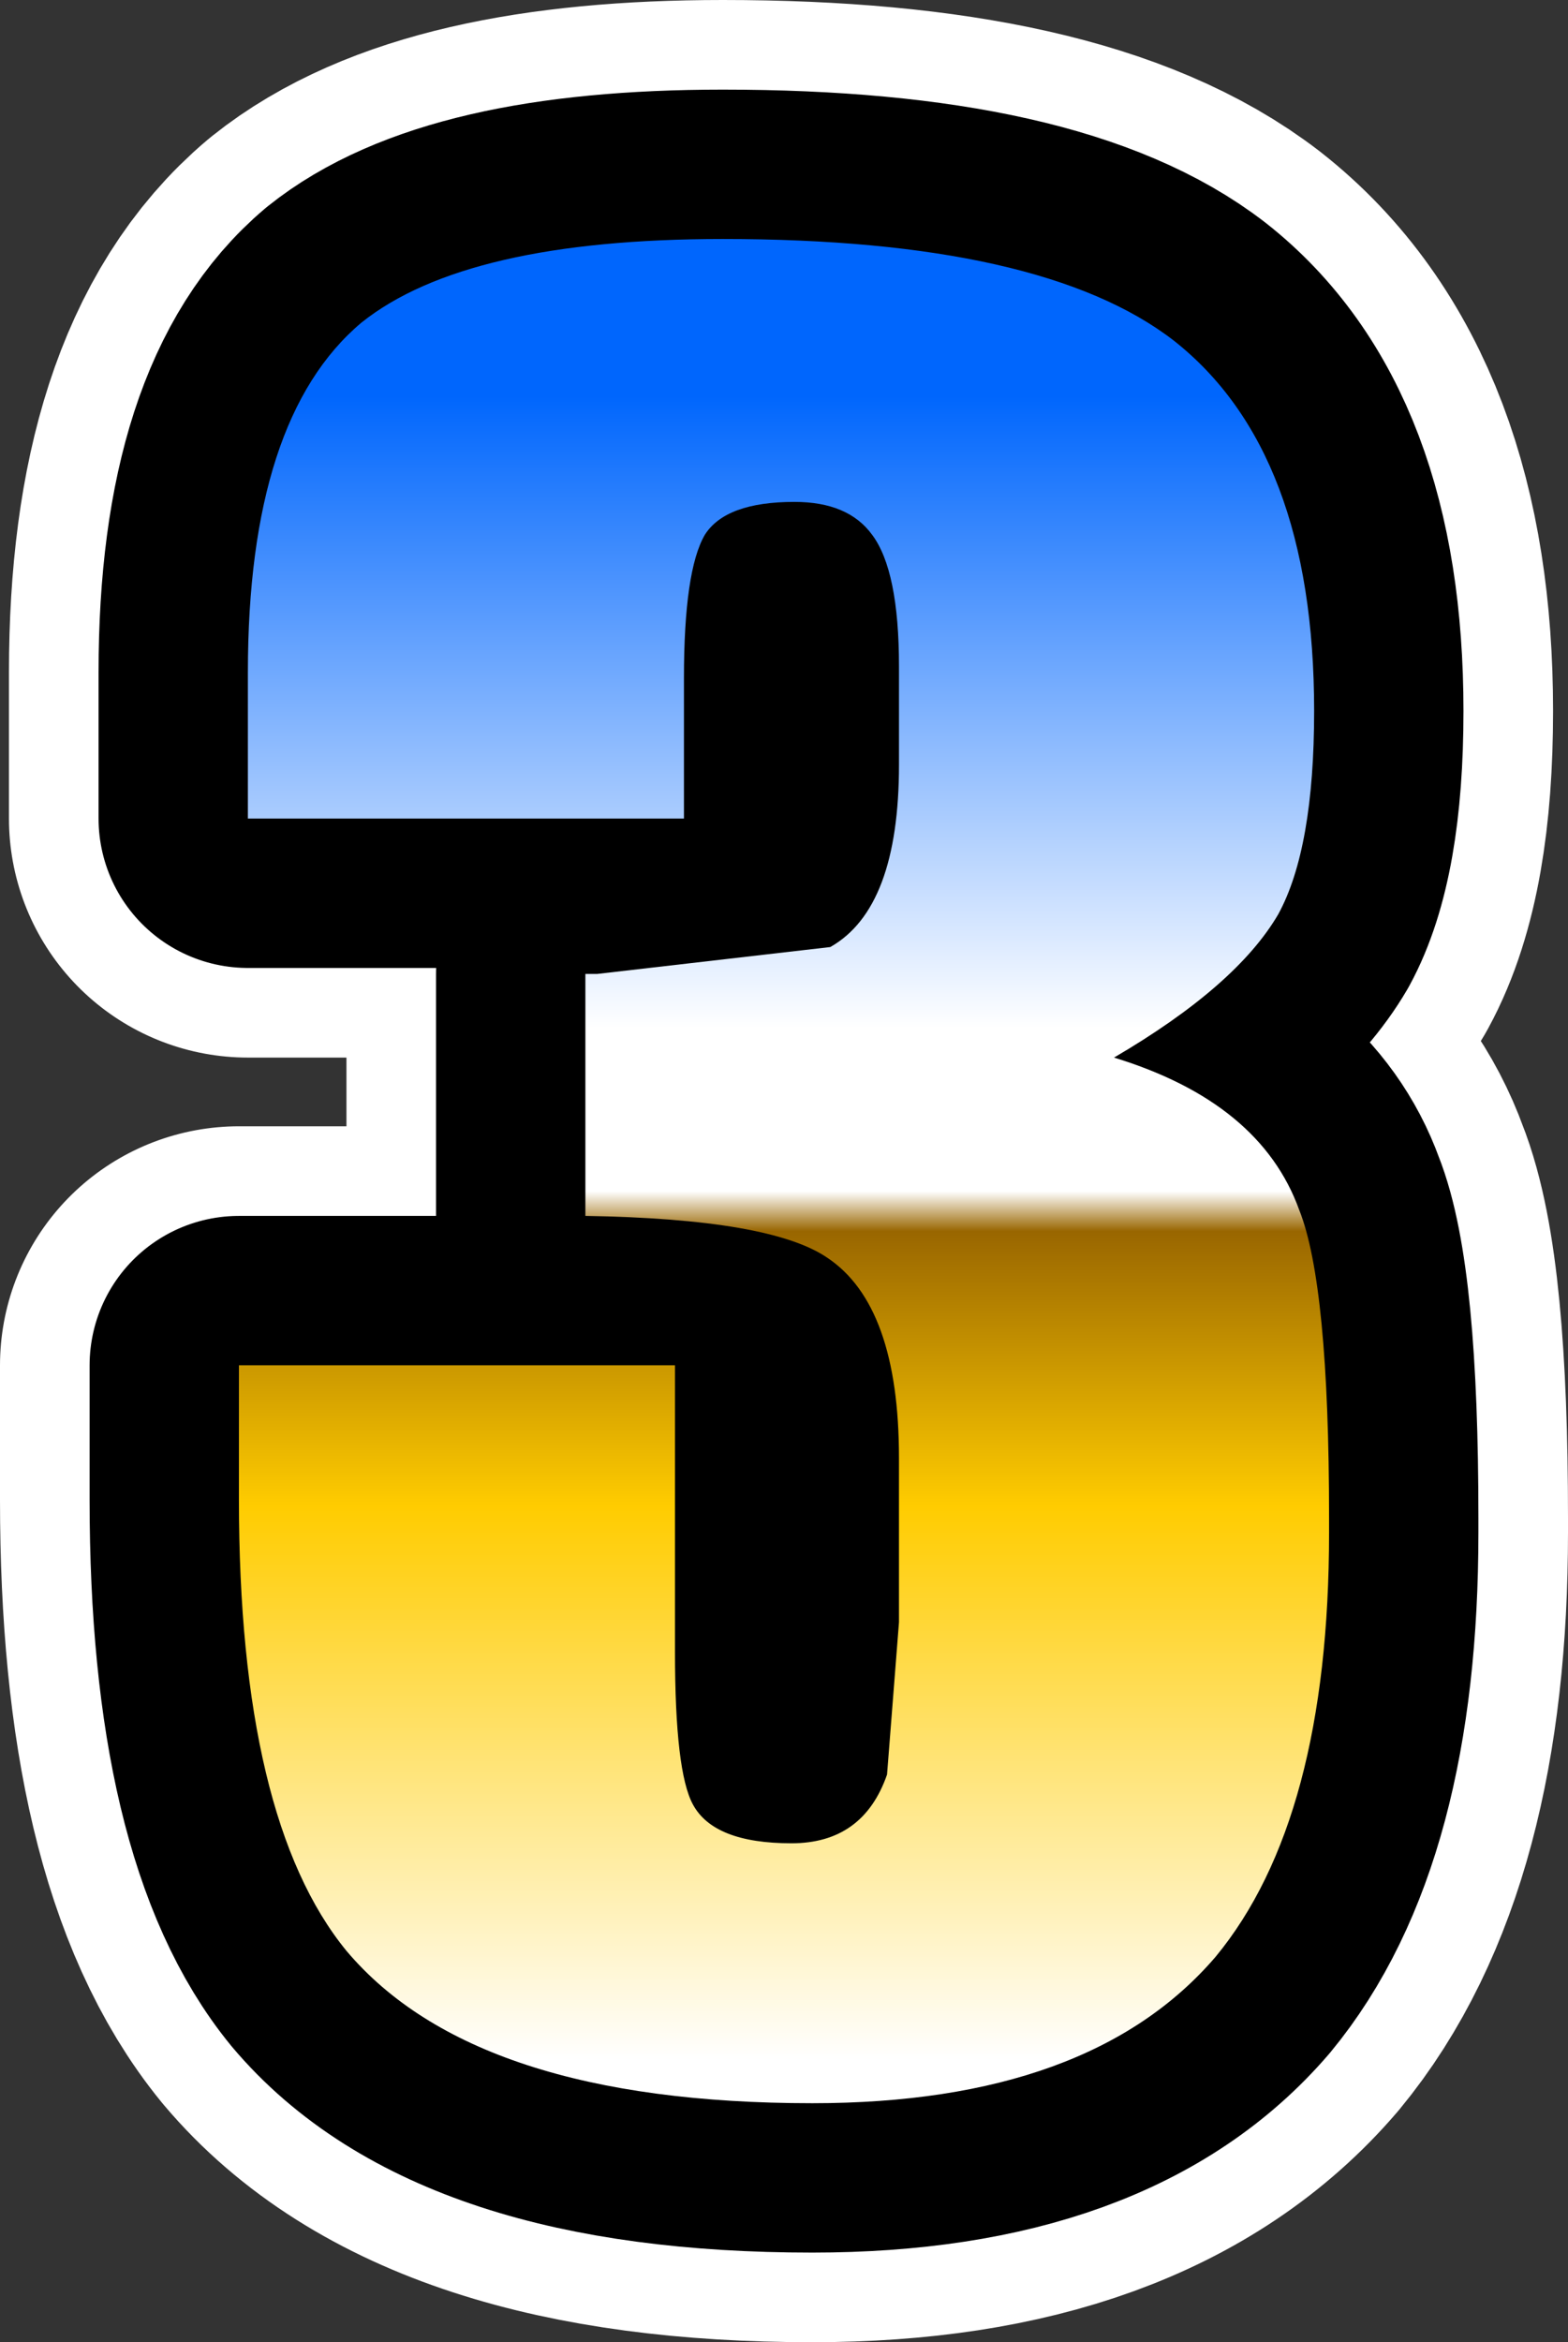
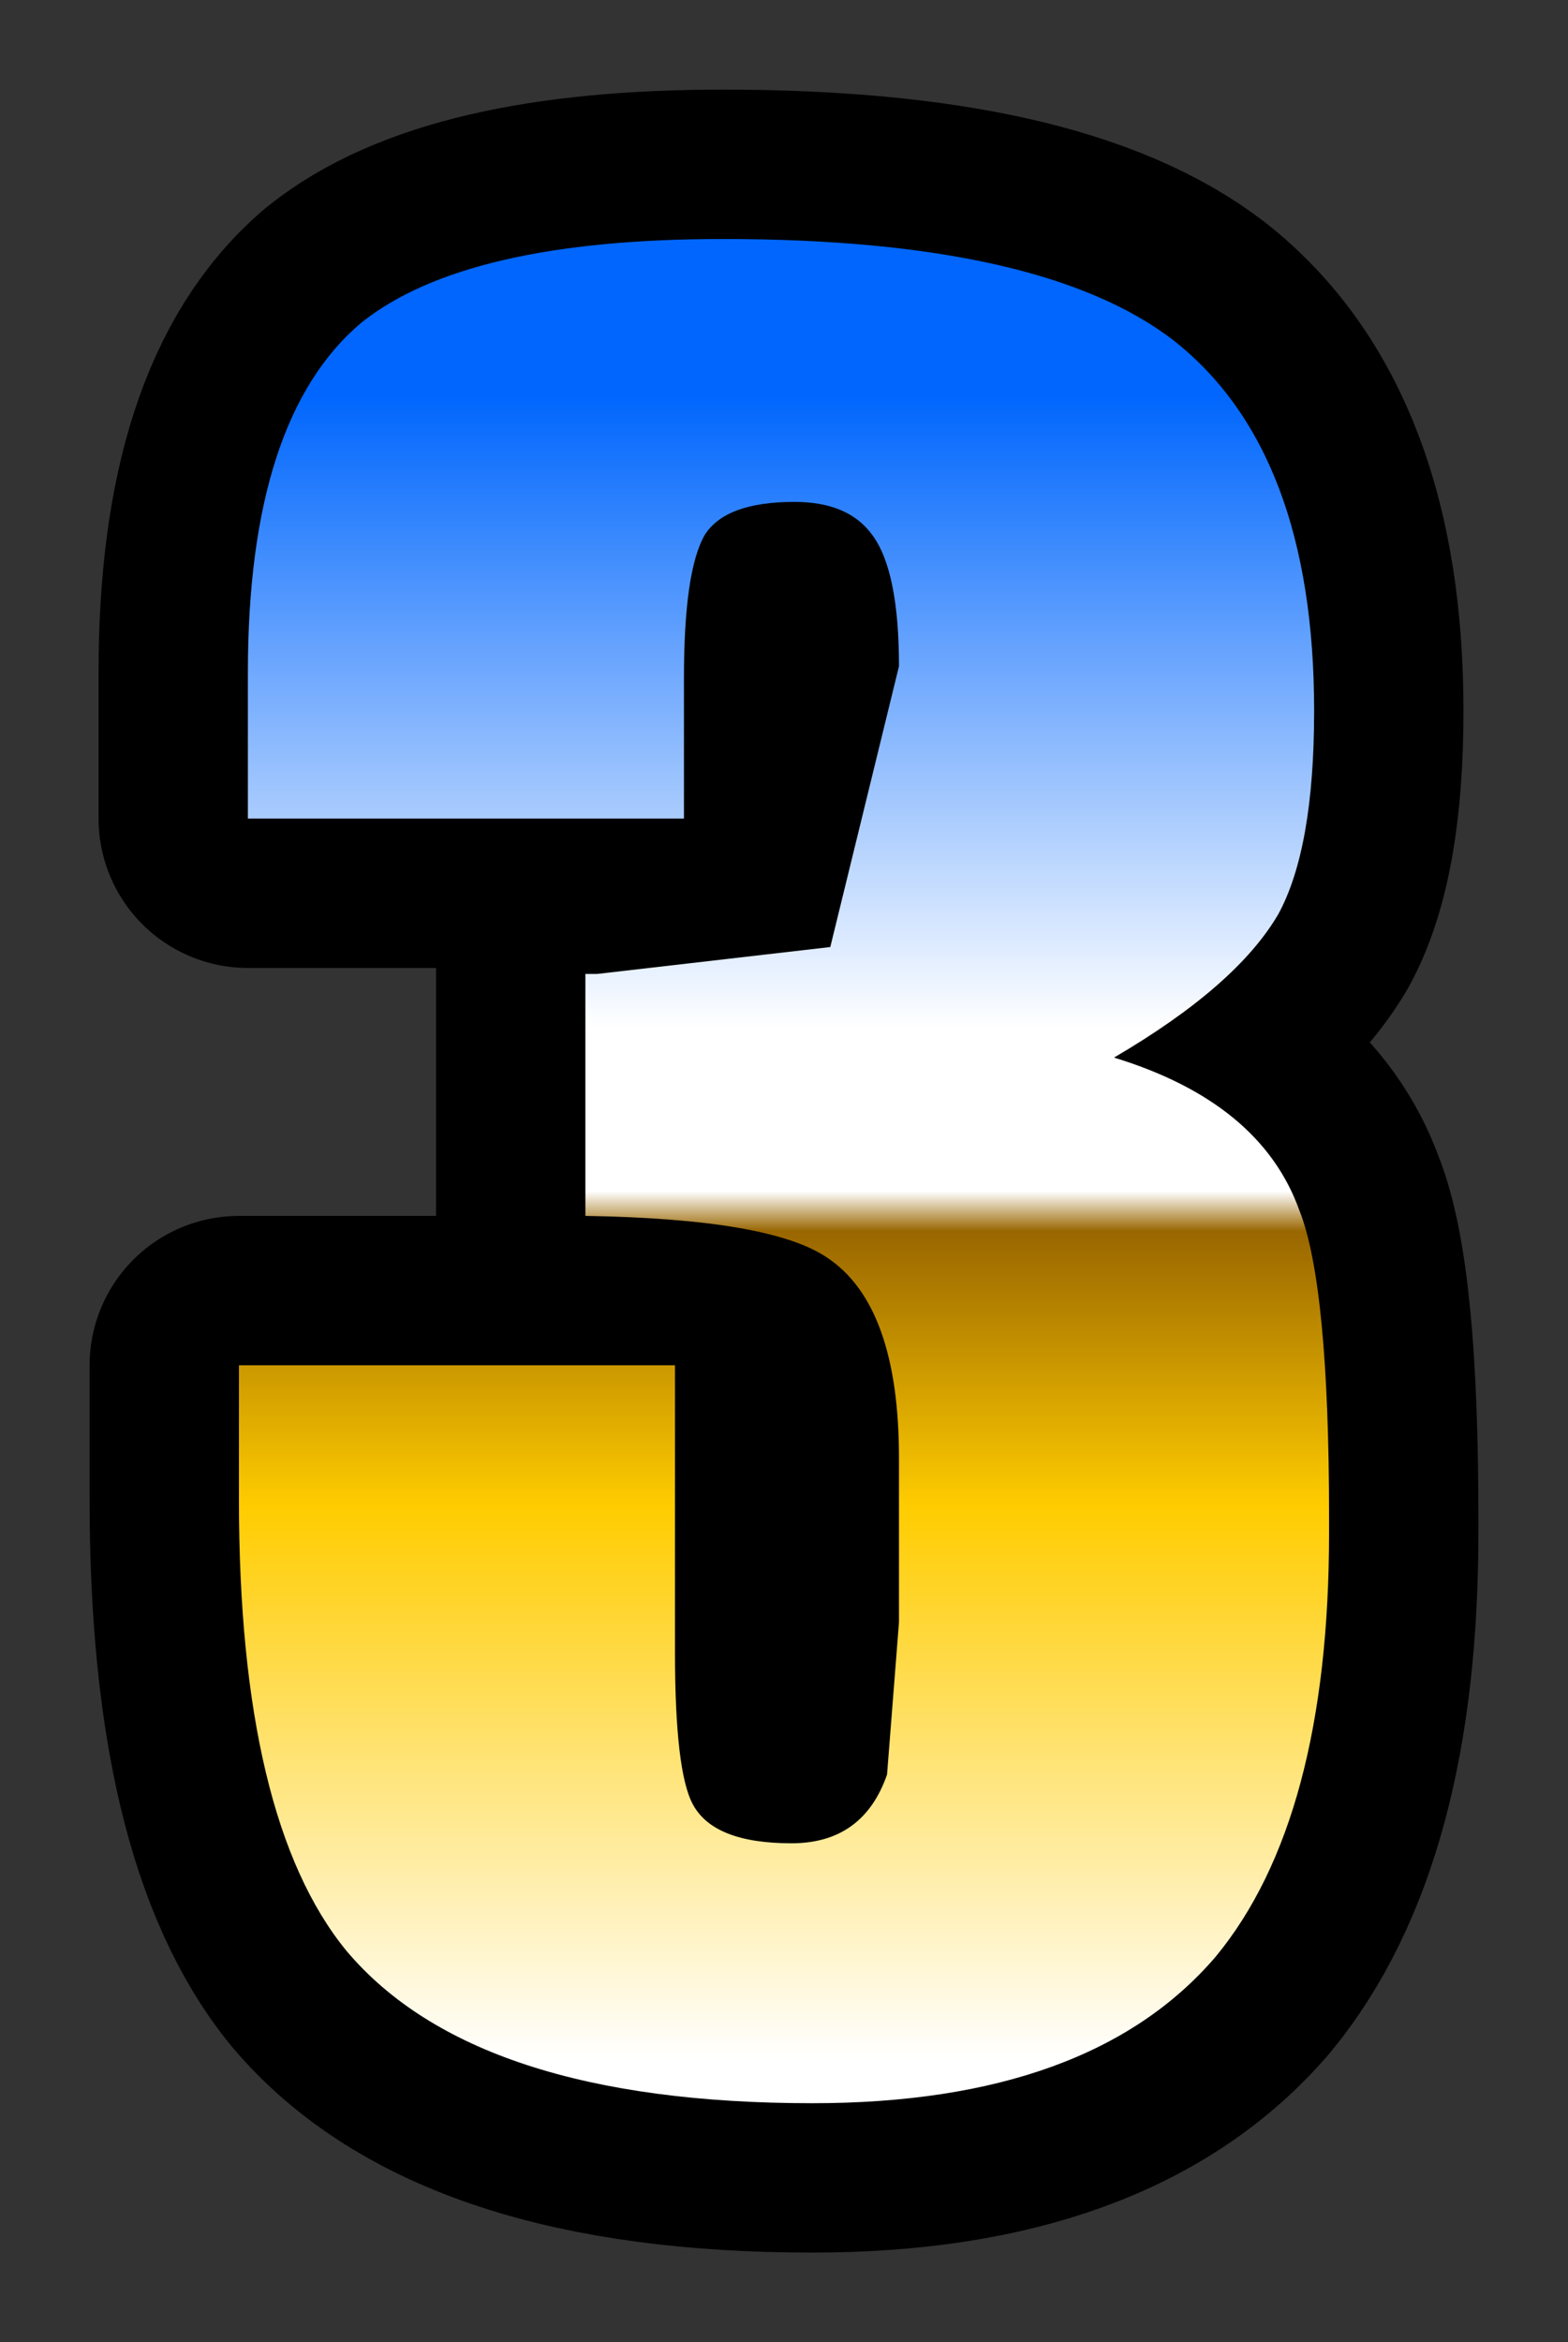
<svg xmlns="http://www.w3.org/2000/svg" height="39.2px" width="26.25px">
  <rect width="100%" height="100%" fill="#333333" stroke="none" />
  <g transform="matrix(1.0, 0.0, 0.0, 1.0, 13.1, 19.6)">
    <path d="M-8.95 -5.9 L-8.95 -8.35 Q-8.95 -12.6 -7.05 -14.2 -5.3 -15.6 -1.0 -15.6 4.35 -15.6 6.55 -13.9 8.9 -12.05 8.9 -7.7 8.9 -5.4 8.3 -4.3 7.6 -3.1 5.55 -1.9 8.0 -1.15 8.65 0.65 9.15 1.9 9.15 5.8 L9.15 6.05 Q9.15 10.85 7.25 13.15 5.15 15.6 0.5 15.6 -5.15 15.6 -7.3 13.05 -9.1 10.85 -9.1 5.5 L-9.1 3.25 -1.8 3.25 -1.8 8.05 Q-1.8 10.05 -1.5 10.6 -1.15 11.25 0.15 11.25 1.35 11.25 1.75 10.1 L1.95 7.55 1.95 4.8 Q1.95 2.25 0.75 1.45 -0.2 0.8 -3.3 0.75 L-3.3 -3.3 -3.1 -3.3 0.8 -3.75 Q1.95 -4.4 1.95 -6.8 L1.95 -8.45 Q1.95 -10.05 1.5 -10.65 1.1 -11.2 0.2 -11.2 -0.95 -11.2 -1.3 -10.65 -1.65 -10.05 -1.65 -8.25 L-1.65 -5.9 -8.95 -5.9" fill="url(#gradient0)" fill-rule="evenodd" stroke="none" />
-     <path d="M-8.95 -5.9 L-1.65 -5.9 -1.65 -8.25 Q-1.65 -10.05 -1.3 -10.65 -0.95 -11.2 0.2 -11.2 1.1 -11.2 1.5 -10.65 1.95 -10.05 1.95 -8.45 L1.95 -6.8 Q1.95 -4.4 0.8 -3.75 L-3.1 -3.3 -3.3 -3.3 -3.3 0.75 Q-0.2 0.8 0.75 1.45 1.95 2.25 1.95 4.8 L1.95 7.55 1.75 10.1 Q1.35 11.25 0.15 11.25 -1.15 11.25 -1.5 10.6 -1.8 10.05 -1.8 8.05 L-1.8 3.25 -9.1 3.25 -9.1 5.5 Q-9.1 10.85 -7.3 13.05 -5.15 15.6 0.5 15.6 5.15 15.6 7.25 13.15 9.15 10.85 9.15 6.05 L9.15 5.8 Q9.15 1.9 8.65 0.65 8.0 -1.15 5.55 -1.9 7.6 -3.1 8.3 -4.3 8.9 -5.4 8.9 -7.7 8.9 -12.05 6.55 -13.9 4.35 -15.6 -1.0 -15.6 -5.3 -15.6 -7.05 -14.2 -8.95 -12.6 -8.95 -8.35 L-8.95 -5.9 Z" fill="none" stroke="#ffffff" stroke-linecap="round" stroke-linejoin="round" stroke-width="8.0" />
    <path d="M-8.95 -5.9 L-8.95 -8.35 Q-8.95 -12.6 -7.05 -14.2 -5.3 -15.6 -1.0 -15.6 4.35 -15.6 6.55 -13.9 8.9 -12.05 8.9 -7.7 8.9 -5.4 8.3 -4.3 7.6 -3.1 5.55 -1.9 8.0 -1.15 8.65 0.65 9.15 1.9 9.15 5.8 L9.15 6.05 Q9.15 10.85 7.25 13.15 5.15 15.6 0.5 15.6 -5.15 15.6 -7.3 13.05 -9.1 10.85 -9.1 5.5 L-9.1 3.25 -1.8 3.25 -1.8 8.05 Q-1.8 10.05 -1.5 10.6 -1.15 11.25 0.15 11.25 1.35 11.25 1.75 10.1 L1.95 7.55 1.95 4.8 Q1.95 2.25 0.75 1.45 -0.2 0.8 -3.3 0.75 L-3.3 -3.3 -3.1 -3.3 0.8 -3.75 Q1.95 -4.4 1.95 -6.8 L1.95 -8.45 Q1.95 -10.05 1.5 -10.65 1.1 -11.2 0.2 -11.2 -0.95 -11.2 -1.3 -10.65 -1.65 -10.05 -1.65 -8.25 L-1.65 -5.9 -8.95 -5.9" fill="url(#gradient1)" fill-rule="evenodd" stroke="none" />
    <path d="M-8.95 -5.9 L-1.65 -5.9 -1.65 -8.25 Q-1.65 -10.05 -1.3 -10.65 -0.95 -11.2 0.2 -11.2 1.1 -11.2 1.5 -10.65 1.95 -10.05 1.95 -8.45 L1.95 -6.8 Q1.95 -4.4 0.8 -3.75 L-3.1 -3.3 -3.3 -3.3 -3.3 0.75 Q-0.2 0.8 0.75 1.45 1.95 2.25 1.95 4.8 L1.95 7.55 1.75 10.1 Q1.35 11.25 0.15 11.25 -1.15 11.25 -1.5 10.6 -1.8 10.05 -1.8 8.05 L-1.8 3.25 -9.1 3.25 -9.1 5.5 Q-9.1 10.85 -7.3 13.05 -5.15 15.6 0.5 15.6 5.15 15.6 7.25 13.15 9.15 10.85 9.15 6.05 L9.15 5.8 Q9.15 1.9 8.65 0.65 8.0 -1.15 5.55 -1.9 7.6 -3.1 8.3 -4.3 8.9 -5.4 8.9 -7.7 8.9 -12.05 6.55 -13.9 4.35 -15.6 -1.0 -15.6 -5.3 -15.6 -7.05 -14.2 -8.95 -12.6 -8.95 -8.35 L-8.95 -5.9 Z" fill="none" stroke="#000000" stroke-linecap="round" stroke-linejoin="round" stroke-width="5.0" />
-     <path d="M-8.95 -5.9 L-8.95 -8.35 Q-8.95 -12.6 -7.05 -14.2 -5.3 -15.6 -1.0 -15.6 4.35 -15.6 6.55 -13.9 8.9 -12.05 8.9 -7.7 8.9 -5.4 8.3 -4.3 7.6 -3.1 5.55 -1.9 8.0 -1.15 8.65 0.65 9.15 1.9 9.15 5.8 L9.15 6.05 Q9.15 10.85 7.25 13.15 5.15 15.6 0.5 15.6 -5.15 15.6 -7.3 13.05 -9.1 10.85 -9.1 5.5 L-9.1 3.25 -1.8 3.25 -1.8 8.05 Q-1.8 10.05 -1.5 10.6 -1.15 11.25 0.15 11.25 1.35 11.25 1.75 10.1 L1.95 7.55 1.95 4.8 Q1.95 2.25 0.75 1.45 -0.2 0.8 -3.3 0.75 L-3.3 -3.3 -3.1 -3.3 0.8 -3.75 Q1.95 -4.4 1.95 -6.8 L1.95 -8.45 Q1.95 -10.05 1.5 -10.65 1.1 -11.2 0.2 -11.2 -0.95 -11.2 -1.3 -10.65 -1.65 -10.05 -1.65 -8.25 L-1.65 -5.9 -8.95 -5.9" fill="url(#gradient2)" fill-rule="evenodd" stroke="none" />
+     <path d="M-8.95 -5.9 L-8.95 -8.35 Q-8.95 -12.6 -7.05 -14.2 -5.3 -15.6 -1.0 -15.6 4.35 -15.6 6.55 -13.9 8.9 -12.05 8.9 -7.7 8.9 -5.4 8.3 -4.3 7.6 -3.1 5.55 -1.9 8.0 -1.15 8.65 0.65 9.15 1.9 9.15 5.8 L9.15 6.05 Q9.15 10.85 7.25 13.15 5.15 15.6 0.5 15.6 -5.15 15.6 -7.3 13.05 -9.1 10.85 -9.1 5.5 L-9.1 3.25 -1.8 3.25 -1.8 8.05 Q-1.8 10.05 -1.5 10.6 -1.15 11.25 0.15 11.25 1.35 11.25 1.75 10.1 L1.95 7.55 1.95 4.8 Q1.95 2.25 0.75 1.45 -0.2 0.8 -3.3 0.75 L-3.3 -3.3 -3.1 -3.3 0.8 -3.75 L1.95 -8.45 Q1.95 -10.05 1.5 -10.65 1.1 -11.2 0.2 -11.2 -0.95 -11.2 -1.3 -10.65 -1.65 -10.05 -1.65 -8.25 L-1.65 -5.9 -8.95 -5.9" fill="url(#gradient2)" fill-rule="evenodd" stroke="none" />
  </g>
  <defs>
    <linearGradient gradientTransform="matrix(0.0, 0.017, -0.013, 0.0, 54.05, 0.95)" gradientUnits="userSpaceOnUse" id="gradient0" spreadMethod="pad" x1="-819.2" x2="819.2">
      <stop offset="0.0" stop-color="#0066fd" />
      <stop offset="0.38" stop-color="#ffffff" />
      <stop offset="0.478" stop-color="#ffffff" />
      <stop offset="0.502" stop-color="#996600" />
      <stop offset="0.667" stop-color="#ffcc00" />
      <stop offset="1.0" stop-color="#ffffff" />
    </linearGradient>
    <linearGradient gradientTransform="matrix(0.0, 0.017, -0.013, 0.0, 54.05, 0.95)" gradientUnits="userSpaceOnUse" id="gradient1" spreadMethod="pad" x1="-819.2" x2="819.2">
      <stop offset="0.0" stop-color="#0066fd" />
      <stop offset="0.38" stop-color="#ffffff" />
      <stop offset="0.478" stop-color="#ffffff" />
      <stop offset="0.502" stop-color="#996600" />
      <stop offset="0.667" stop-color="#ffcc00" />
      <stop offset="1.0" stop-color="#ffffff" />
    </linearGradient>
    <linearGradient gradientTransform="matrix(0.0, 0.017, -0.013, 0.0, 54.05, 0.95)" gradientUnits="userSpaceOnUse" id="gradient2" spreadMethod="pad" x1="-819.2" x2="819.2">
      <stop offset="0.0" stop-color="#0066fd" />
      <stop offset="0.38" stop-color="#ffffff" />
      <stop offset="0.478" stop-color="#ffffff" />
      <stop offset="0.502" stop-color="#996600" />
      <stop offset="0.667" stop-color="#ffcc00" />
      <stop offset="1.0" stop-color="#ffffff" />
    </linearGradient>
  </defs>
</svg>